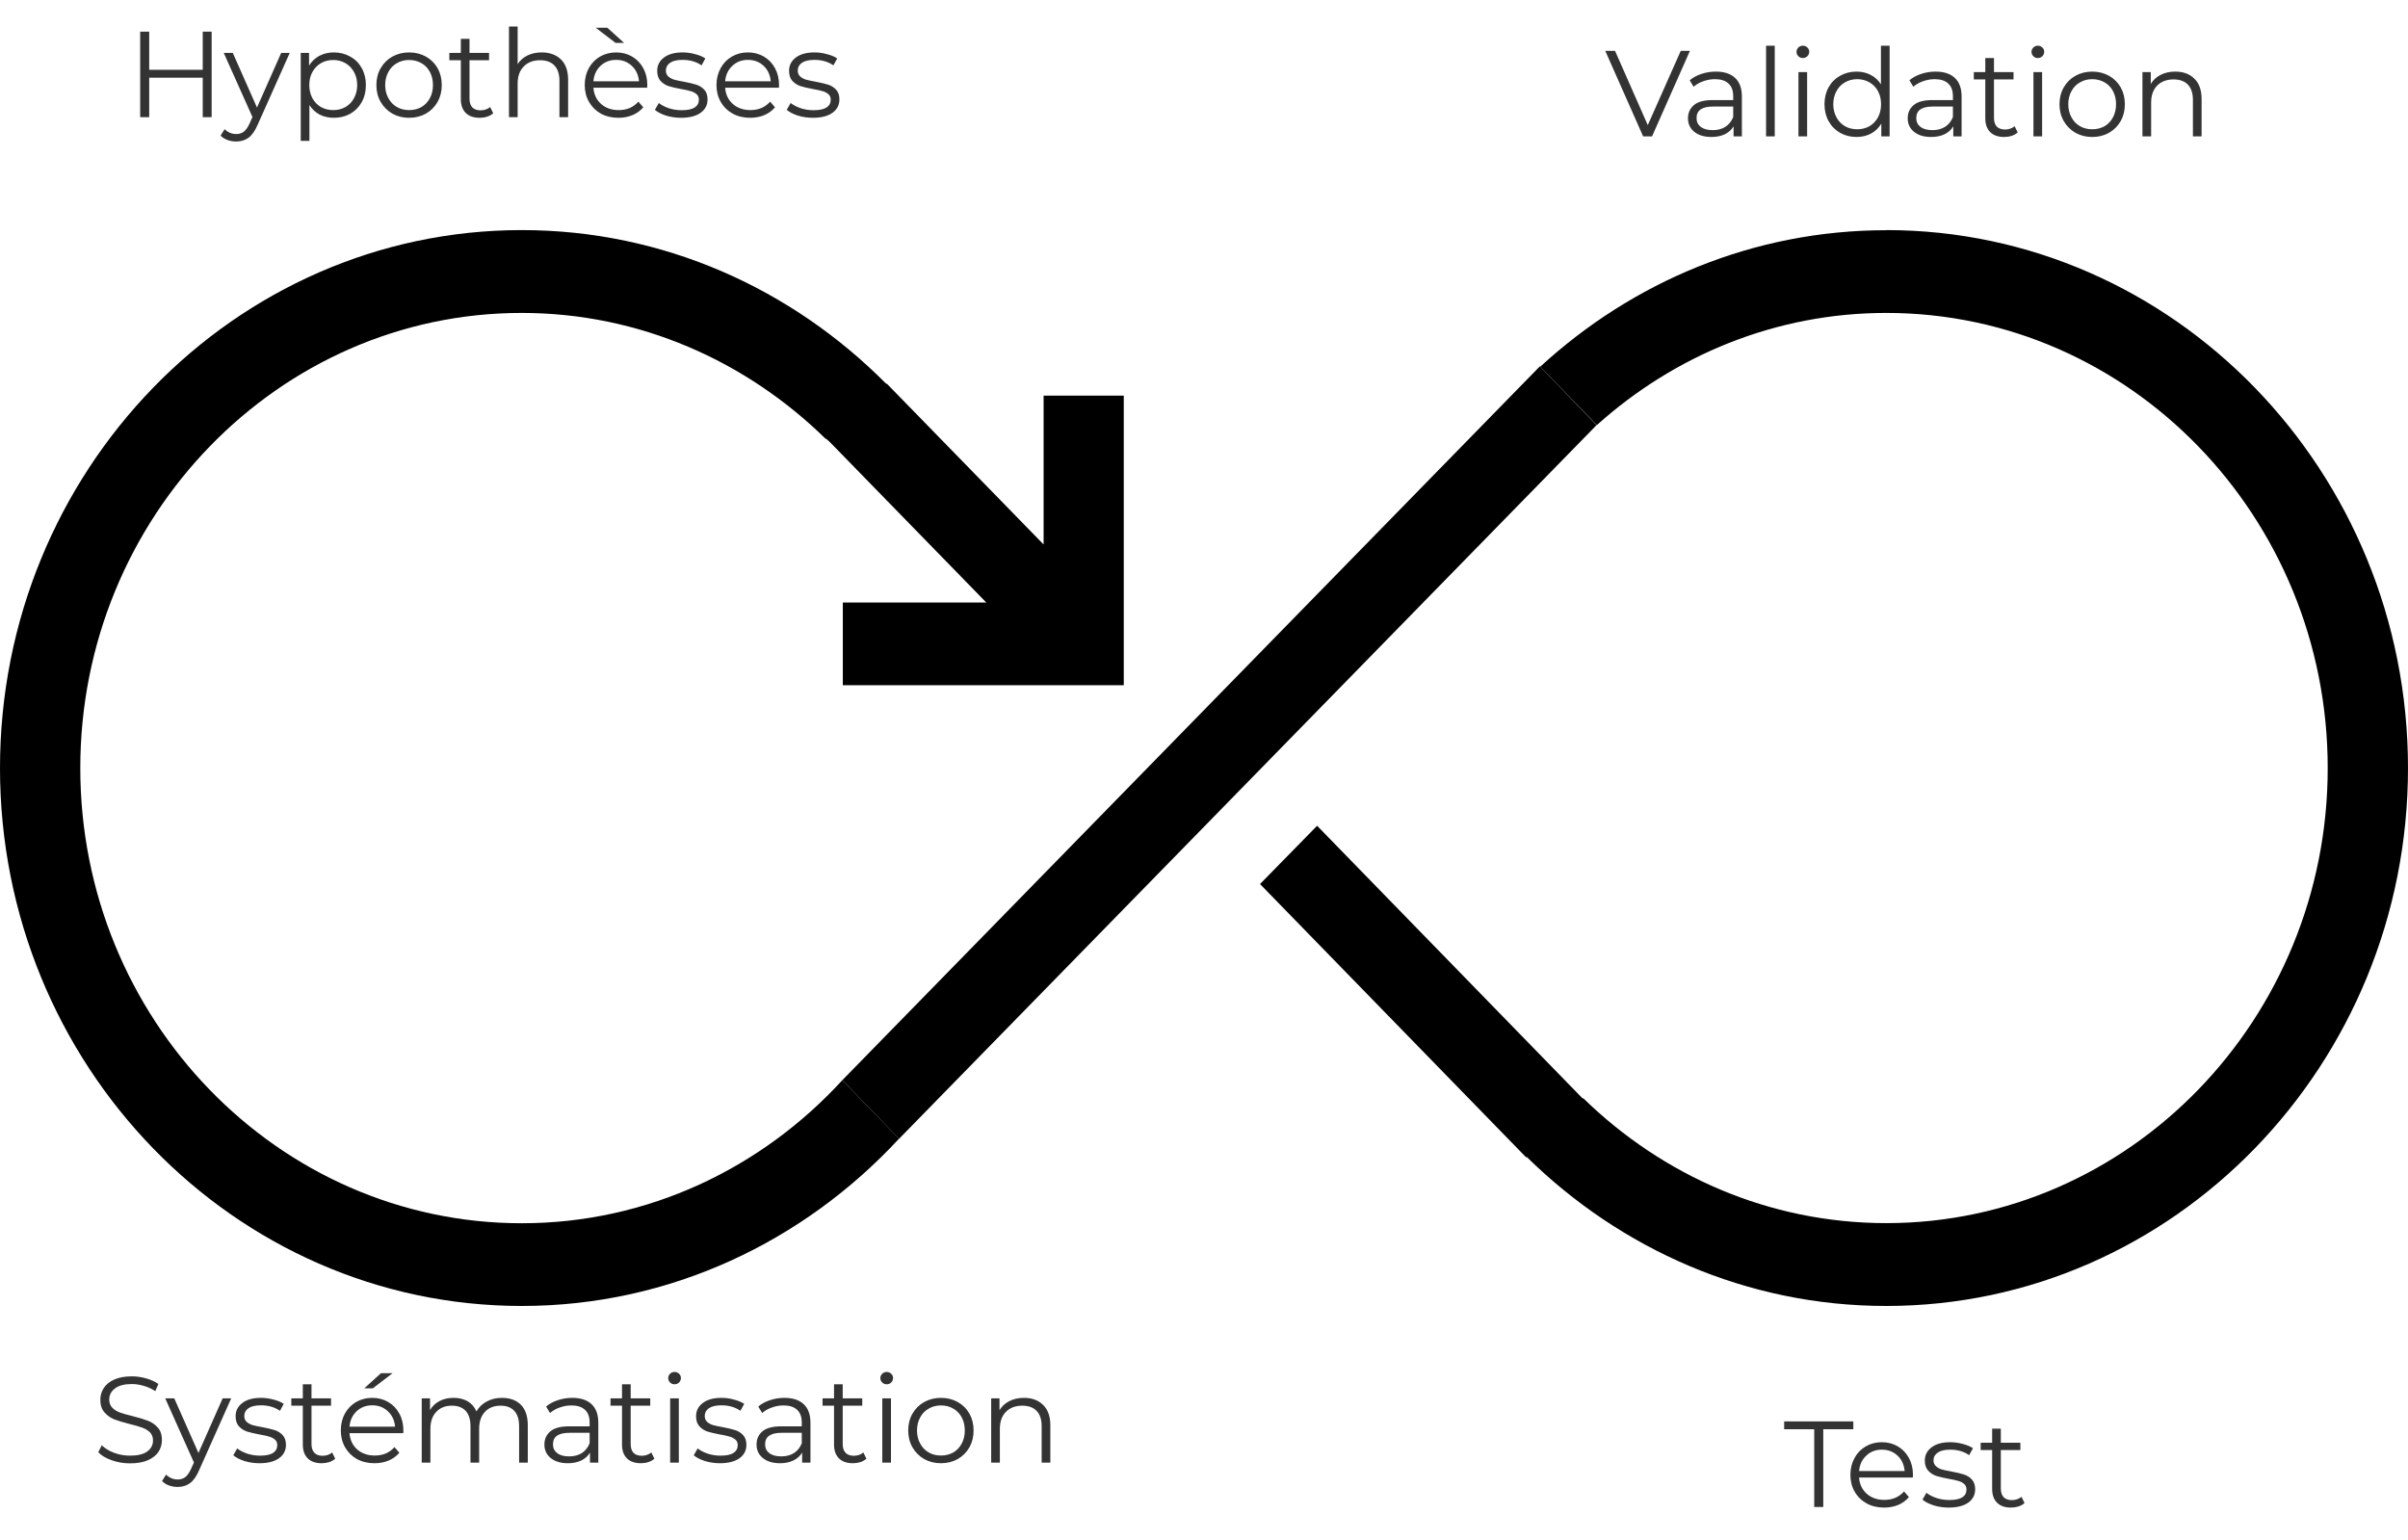
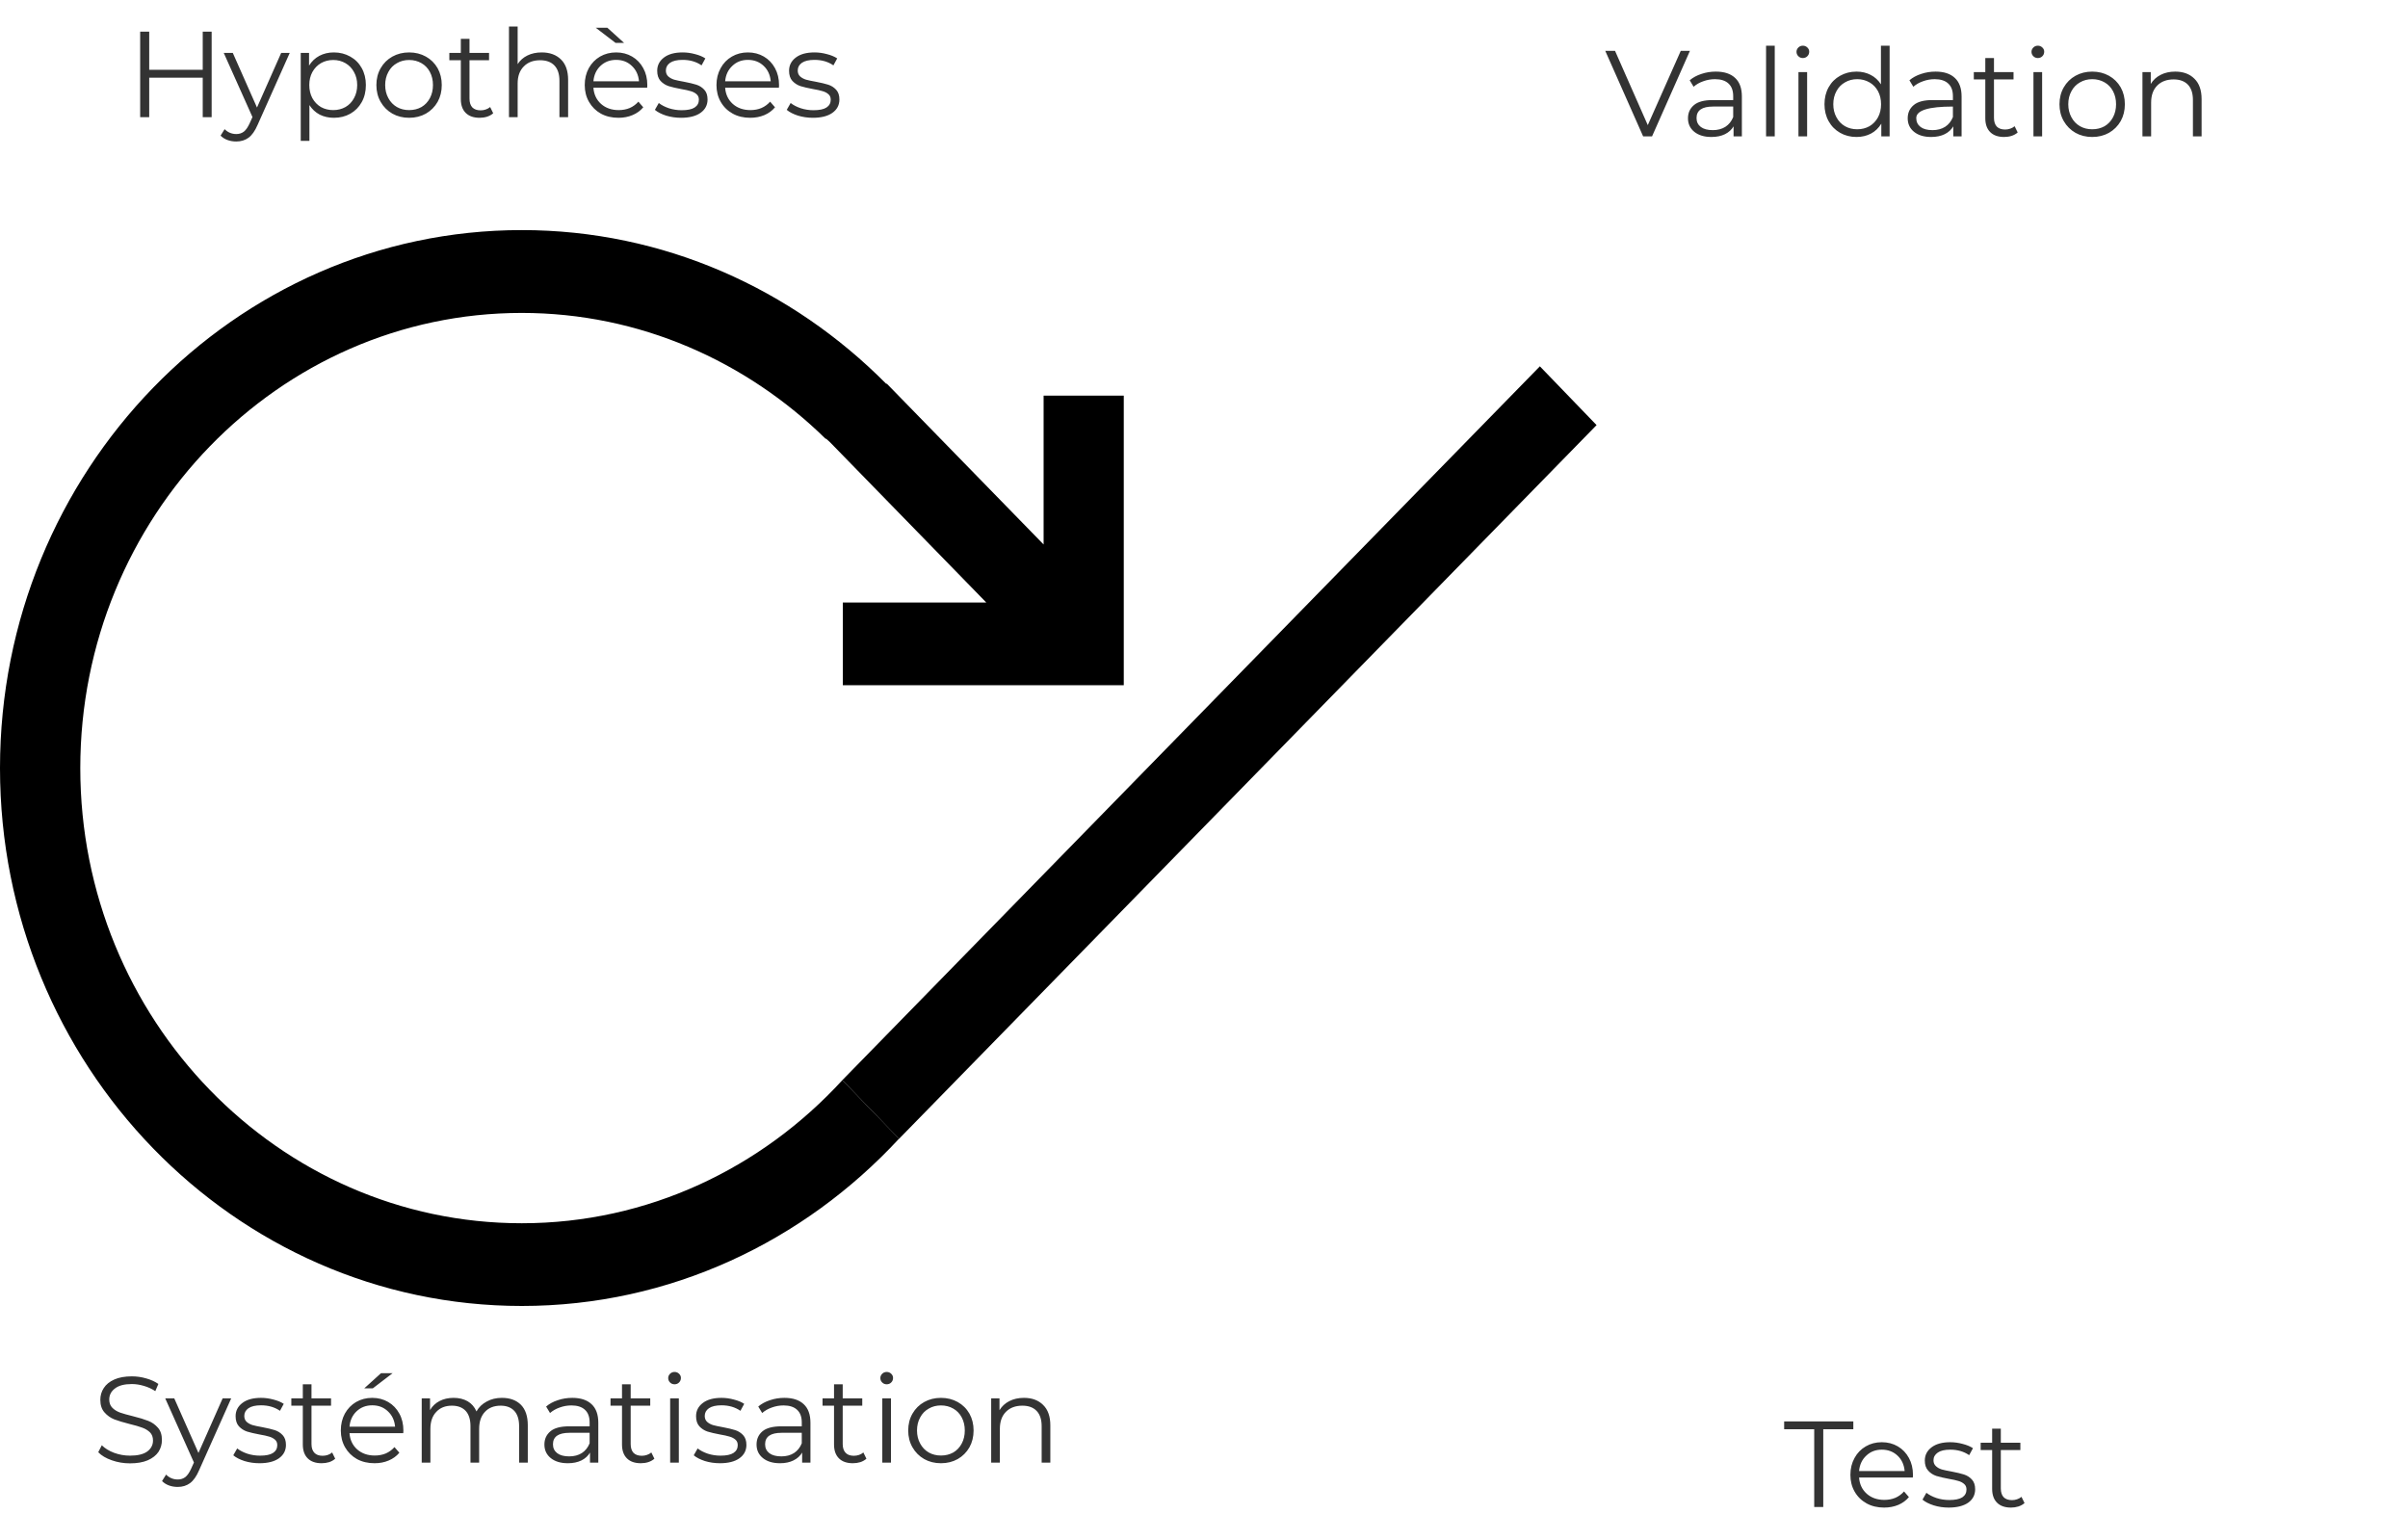
<svg xmlns="http://www.w3.org/2000/svg" viewBox="5.019 9.656 19.705 12.602">
  <path d="M 17.62 12.654 L 11.912 18.496 L 12.376 18.976 L 18.084 13.135 L 17.62 12.654 Z" fill="#000000" style="" />
  <path d="M 9.288 19.667 C 7.296 19.667 5.676 17.996 5.676 15.942 C 5.676 13.889 7.297 12.217 9.288 12.217 C 10.253 12.217 11.128 12.612 11.777 13.249 L 11.778 13.245 L 11.811 13.275 L 13.09 14.587 L 11.916 14.587 L 11.916 15.264 L 14.215 15.264 L 14.215 12.894 L 13.559 12.894 L 13.559 14.112 L 12.275 12.795 L 12.272 12.798 C 11.501 12.02 10.449 11.539 9.289 11.539 C 6.935 11.539 5.019 13.514 5.019 15.942 C 5.019 18.369 6.934 20.344 9.289 20.344 C 10.503 20.344 11.597 19.816 12.376 18.975 L 11.912 18.496 C 11.253 19.215 10.322 19.667 9.289 19.667 L 9.288 19.667 Z" fill="#000000" style="" />
-   <path d="M 20.455 11.54 C 19.367 11.54 18.377 11.964 17.623 12.657 L 18.086 13.135 C 18.721 12.565 19.548 12.217 20.455 12.217 C 22.447 12.217 24.067 13.888 24.067 15.942 C 24.067 17.995 22.446 19.666 20.455 19.666 C 19.493 19.666 18.621 19.275 17.973 18.642 L 17.972 18.648 L 15.797 16.414 L 15.33 16.891 L 17.508 19.128 L 17.512 19.124 C 18.279 19.878 19.314 20.344 20.454 20.344 C 22.808 20.344 24.724 18.369 24.724 15.942 C 24.724 13.514 22.808 11.539 20.454 11.539 L 20.455 11.54 Z" fill="#000000" style="" />
  <path d="M 6.751 9.915 L 6.751 10.615 L 6.678 10.615 L 6.678 10.292 L 6.24 10.292 L 6.24 10.615 L 6.166 10.615 L 6.166 9.915 L 6.24 9.915 L 6.24 10.227 L 6.678 10.227 L 6.678 9.915 Z M 7.39 10.089 L 7.127 10.678 Q 7.095 10.752 7.053 10.783 Q 7.011 10.814 6.952 10.814 Q 6.914 10.814 6.881 10.802 Q 6.848 10.79 6.824 10.766 L 6.857 10.713 Q 6.897 10.753 6.953 10.753 Q 6.989 10.753 7.015 10.733 Q 7.04 10.713 7.062 10.665 L 7.085 10.614 L 6.85 10.089 L 6.924 10.089 L 7.122 10.536 L 7.32 10.089 Z M 7.751 10.085 Q 7.825 10.085 7.885 10.119 Q 7.945 10.152 7.979 10.213 Q 8.013 10.274 8.013 10.352 Q 8.013 10.431 7.979 10.492 Q 7.945 10.553 7.885 10.587 Q 7.826 10.62 7.751 10.62 Q 7.687 10.62 7.635 10.594 Q 7.584 10.567 7.551 10.516 L 7.551 10.809 L 7.48 10.809 L 7.48 10.089 L 7.548 10.089 L 7.548 10.193 Q 7.58 10.141 7.632 10.113 Q 7.685 10.085 7.751 10.085 Z M 7.746 10.557 Q 7.801 10.557 7.846 10.532 Q 7.891 10.506 7.916 10.459 Q 7.942 10.412 7.942 10.352 Q 7.942 10.292 7.916 10.246 Q 7.891 10.199 7.846 10.173 Q 7.801 10.147 7.746 10.147 Q 7.69 10.147 7.645 10.173 Q 7.601 10.199 7.575 10.246 Q 7.55 10.292 7.55 10.352 Q 7.55 10.412 7.575 10.459 Q 7.601 10.506 7.645 10.532 Q 7.69 10.557 7.746 10.557 Z M 8.367 10.62 Q 8.291 10.62 8.23 10.586 Q 8.169 10.551 8.134 10.49 Q 8.099 10.429 8.099 10.352 Q 8.099 10.275 8.134 10.214 Q 8.169 10.153 8.23 10.119 Q 8.291 10.085 8.367 10.085 Q 8.443 10.085 8.504 10.119 Q 8.565 10.153 8.6 10.214 Q 8.634 10.275 8.634 10.352 Q 8.634 10.429 8.6 10.49 Q 8.565 10.551 8.504 10.586 Q 8.443 10.62 8.367 10.62 Z M 8.367 10.557 Q 8.423 10.557 8.468 10.532 Q 8.512 10.506 8.537 10.459 Q 8.562 10.412 8.562 10.352 Q 8.562 10.292 8.537 10.245 Q 8.512 10.198 8.468 10.173 Q 8.423 10.147 8.367 10.147 Q 8.311 10.147 8.267 10.173 Q 8.222 10.198 8.197 10.245 Q 8.171 10.292 8.171 10.352 Q 8.171 10.412 8.197 10.459 Q 8.222 10.506 8.267 10.532 Q 8.311 10.557 8.367 10.557 Z M 9.055 10.583 Q 9.035 10.601 9.005 10.611 Q 8.976 10.62 8.944 10.62 Q 8.87 10.62 8.83 10.58 Q 8.79 10.54 8.79 10.467 L 8.79 10.149 L 8.696 10.149 L 8.696 10.089 L 8.79 10.089 L 8.79 9.974 L 8.861 9.974 L 8.861 10.089 L 9.021 10.089 L 9.021 10.149 L 8.861 10.149 L 8.861 10.463 Q 8.861 10.51 8.884 10.535 Q 8.908 10.559 8.952 10.559 Q 8.974 10.559 8.994 10.552 Q 9.015 10.545 9.03 10.532 Z M 9.452 10.085 Q 9.551 10.085 9.61 10.143 Q 9.668 10.2 9.668 10.31 L 9.668 10.615 L 9.597 10.615 L 9.597 10.317 Q 9.597 10.235 9.556 10.192 Q 9.515 10.149 9.439 10.149 Q 9.354 10.149 9.305 10.2 Q 9.255 10.25 9.255 10.339 L 9.255 10.615 L 9.184 10.615 L 9.184 9.873 L 9.255 9.873 L 9.255 10.181 Q 9.284 10.135 9.335 10.11 Q 9.386 10.085 9.452 10.085 Z M 10.315 10.374 L 9.875 10.374 Q 9.881 10.456 9.938 10.507 Q 9.995 10.557 10.082 10.557 Q 10.131 10.557 10.172 10.54 Q 10.213 10.522 10.243 10.488 L 10.283 10.534 Q 10.248 10.576 10.195 10.598 Q 10.143 10.62 10.08 10.62 Q 9.999 10.62 9.936 10.586 Q 9.874 10.551 9.839 10.49 Q 9.804 10.429 9.804 10.352 Q 9.804 10.275 9.837 10.214 Q 9.871 10.153 9.929 10.119 Q 9.988 10.085 10.061 10.085 Q 10.134 10.085 10.192 10.119 Q 10.25 10.153 10.283 10.214 Q 10.316 10.274 10.316 10.352 Z M 10.061 10.146 Q 9.985 10.146 9.933 10.195 Q 9.882 10.243 9.875 10.321 L 10.248 10.321 Q 10.241 10.243 10.189 10.195 Q 10.138 10.146 10.061 10.146 Z M 9.894 9.883 L 9.989 9.883 L 10.126 10.007 L 10.056 10.007 Z M 10.592 10.62 Q 10.528 10.62 10.469 10.602 Q 10.411 10.583 10.378 10.555 L 10.41 10.499 Q 10.443 10.525 10.493 10.542 Q 10.543 10.558 10.597 10.558 Q 10.669 10.558 10.703 10.536 Q 10.738 10.513 10.738 10.472 Q 10.738 10.443 10.719 10.427 Q 10.7 10.41 10.671 10.402 Q 10.642 10.393 10.594 10.385 Q 10.53 10.373 10.491 10.361 Q 10.452 10.348 10.424 10.318 Q 10.397 10.288 10.397 10.235 Q 10.397 10.169 10.452 10.127 Q 10.507 10.085 10.605 10.085 Q 10.656 10.085 10.707 10.099 Q 10.758 10.112 10.791 10.134 L 10.76 10.191 Q 10.695 10.146 10.605 10.146 Q 10.537 10.146 10.502 10.17 Q 10.468 10.194 10.468 10.233 Q 10.468 10.263 10.487 10.281 Q 10.507 10.299 10.536 10.308 Q 10.565 10.316 10.616 10.325 Q 10.679 10.337 10.717 10.349 Q 10.755 10.361 10.782 10.39 Q 10.809 10.419 10.809 10.47 Q 10.809 10.539 10.751 10.58 Q 10.694 10.62 10.592 10.62 Z M 11.393 10.374 L 10.953 10.374 Q 10.959 10.456 11.016 10.507 Q 11.073 10.557 11.16 10.557 Q 11.209 10.557 11.25 10.54 Q 11.291 10.522 11.321 10.488 L 11.361 10.534 Q 11.326 10.576 11.274 10.598 Q 11.221 10.62 11.158 10.62 Q 11.077 10.62 11.015 10.586 Q 10.952 10.551 10.917 10.49 Q 10.882 10.429 10.882 10.352 Q 10.882 10.275 10.916 10.214 Q 10.949 10.153 11.008 10.119 Q 11.066 10.085 11.139 10.085 Q 11.212 10.085 11.27 10.119 Q 11.328 10.153 11.361 10.214 Q 11.394 10.274 11.394 10.352 Z M 11.139 10.146 Q 11.063 10.146 11.012 10.195 Q 10.96 10.243 10.953 10.321 L 11.326 10.321 Q 11.319 10.243 11.268 10.195 Q 11.216 10.146 11.139 10.146 Z M 11.671 10.62 Q 11.607 10.62 11.548 10.602 Q 11.49 10.583 11.457 10.555 L 11.489 10.499 Q 11.522 10.525 11.572 10.542 Q 11.622 10.558 11.676 10.558 Q 11.748 10.558 11.782 10.536 Q 11.817 10.513 11.817 10.472 Q 11.817 10.443 11.798 10.427 Q 11.779 10.41 11.75 10.402 Q 11.721 10.393 11.673 10.385 Q 11.609 10.373 11.57 10.361 Q 11.531 10.348 11.503 10.318 Q 11.476 10.288 11.476 10.235 Q 11.476 10.169 11.531 10.127 Q 11.586 10.085 11.684 10.085 Q 11.735 10.085 11.786 10.099 Q 11.837 10.112 11.87 10.134 L 11.839 10.191 Q 11.774 10.146 11.684 10.146 Q 11.616 10.146 11.581 10.17 Q 11.547 10.194 11.547 10.233 Q 11.547 10.263 11.566 10.281 Q 11.586 10.299 11.615 10.308 Q 11.644 10.316 11.695 10.325 Q 11.758 10.337 11.796 10.349 Q 11.834 10.361 11.861 10.39 Q 11.888 10.419 11.888 10.47 Q 11.888 10.539 11.83 10.58 Q 11.773 10.62 11.671 10.62 Z" transform="matrix(1, 0, 0, 1, 0, 0)" style="fill: rgb(51, 51, 51); white-space: pre;" />
  <path d="M 19.865 21.353 L 19.619 21.353 L 19.619 21.289 L 20.185 21.289 L 20.185 21.353 L 19.939 21.353 L 19.939 21.989 L 19.865 21.989 Z M 20.672 21.748 L 20.232 21.748 Q 20.238 21.83 20.295 21.881 Q 20.352 21.931 20.439 21.931 Q 20.488 21.931 20.529 21.914 Q 20.57 21.896 20.6 21.862 L 20.64 21.908 Q 20.605 21.95 20.553 21.972 Q 20.5 21.994 20.437 21.994 Q 20.356 21.994 20.294 21.96 Q 20.231 21.925 20.196 21.864 Q 20.161 21.803 20.161 21.726 Q 20.161 21.649 20.195 21.588 Q 20.228 21.527 20.287 21.493 Q 20.345 21.459 20.418 21.459 Q 20.491 21.459 20.549 21.493 Q 20.607 21.527 20.64 21.588 Q 20.673 21.648 20.673 21.726 Z M 20.418 21.52 Q 20.342 21.52 20.291 21.569 Q 20.239 21.617 20.232 21.695 L 20.605 21.695 Q 20.598 21.617 20.547 21.569 Q 20.495 21.52 20.418 21.52 Z M 20.965 21.994 Q 20.901 21.994 20.843 21.976 Q 20.784 21.957 20.751 21.929 L 20.783 21.873 Q 20.816 21.899 20.866 21.916 Q 20.916 21.932 20.97 21.932 Q 21.042 21.932 21.077 21.91 Q 21.111 21.887 21.111 21.846 Q 21.111 21.817 21.092 21.801 Q 21.073 21.784 21.044 21.776 Q 21.015 21.767 20.967 21.759 Q 20.903 21.747 20.864 21.735 Q 20.825 21.722 20.798 21.692 Q 20.77 21.662 20.77 21.609 Q 20.77 21.543 20.825 21.501 Q 20.88 21.459 20.978 21.459 Q 21.029 21.459 21.08 21.473 Q 21.131 21.486 21.164 21.508 L 21.133 21.565 Q 21.068 21.52 20.978 21.52 Q 20.91 21.52 20.876 21.544 Q 20.841 21.568 20.841 21.607 Q 20.841 21.637 20.861 21.655 Q 20.88 21.673 20.909 21.682 Q 20.938 21.69 20.989 21.699 Q 21.052 21.711 21.09 21.723 Q 21.128 21.735 21.155 21.764 Q 21.182 21.793 21.182 21.844 Q 21.182 21.913 21.125 21.954 Q 21.067 21.994 20.965 21.994 Z M 21.586 21.957 Q 21.566 21.975 21.536 21.985 Q 21.507 21.994 21.475 21.994 Q 21.401 21.994 21.361 21.954 Q 21.321 21.914 21.321 21.841 L 21.321 21.523 L 21.227 21.523 L 21.227 21.463 L 21.321 21.463 L 21.321 21.348 L 21.392 21.348 L 21.392 21.463 L 21.552 21.463 L 21.552 21.523 L 21.392 21.523 L 21.392 21.837 Q 21.392 21.884 21.415 21.909 Q 21.439 21.933 21.483 21.933 Q 21.505 21.933 21.525 21.926 Q 21.546 21.919 21.561 21.906 Z" transform="matrix(1, 0, 0, 1, 0, 0)" style="fill: rgb(51, 51, 51); white-space: pre;" />
-   <path d="M 18.848 10.072 L 18.538 10.772 L 18.465 10.772 L 18.155 10.072 L 18.235 10.072 L 18.503 10.68 L 18.773 10.072 Z M 19.06 10.242 Q 19.163 10.242 19.218 10.294 Q 19.273 10.345 19.273 10.446 L 19.273 10.772 L 19.205 10.772 L 19.205 10.69 Q 19.181 10.731 19.135 10.754 Q 19.088 10.777 19.024 10.777 Q 18.936 10.777 18.884 10.735 Q 18.832 10.693 18.832 10.624 Q 18.832 10.557 18.881 10.516 Q 18.929 10.475 19.035 10.475 L 19.202 10.475 L 19.202 10.443 Q 19.202 10.375 19.164 10.34 Q 19.126 10.304 19.053 10.304 Q 19.003 10.304 18.957 10.321 Q 18.911 10.337 18.878 10.366 L 18.846 10.313 Q 18.886 10.279 18.942 10.261 Q 18.998 10.242 19.06 10.242 Z M 19.035 10.721 Q 19.095 10.721 19.138 10.694 Q 19.181 10.666 19.202 10.614 L 19.202 10.528 L 19.037 10.528 Q 18.902 10.528 18.902 10.622 Q 18.902 10.668 18.937 10.695 Q 18.972 10.721 19.035 10.721 Z M 19.471 10.03 L 19.542 10.03 L 19.542 10.772 L 19.471 10.772 Z M 19.736 10.246 L 19.807 10.246 L 19.807 10.772 L 19.736 10.772 Z M 19.772 10.131 Q 19.75 10.131 19.735 10.116 Q 19.72 10.101 19.72 10.08 Q 19.72 10.06 19.735 10.045 Q 19.75 10.03 19.772 10.03 Q 19.794 10.03 19.809 10.045 Q 19.824 10.059 19.824 10.079 Q 19.824 10.101 19.809 10.116 Q 19.794 10.131 19.772 10.131 Z M 20.482 10.03 L 20.482 10.772 L 20.414 10.772 L 20.414 10.668 Q 20.382 10.721 20.33 10.749 Q 20.277 10.777 20.211 10.777 Q 20.137 10.777 20.077 10.743 Q 20.017 10.709 19.983 10.648 Q 19.949 10.587 19.949 10.509 Q 19.949 10.431 19.983 10.37 Q 20.017 10.309 20.077 10.276 Q 20.137 10.242 20.211 10.242 Q 20.275 10.242 20.327 10.269 Q 20.378 10.295 20.411 10.346 L 20.411 10.03 Z M 20.217 10.714 Q 20.272 10.714 20.317 10.689 Q 20.361 10.663 20.387 10.616 Q 20.412 10.569 20.412 10.509 Q 20.412 10.449 20.387 10.402 Q 20.361 10.355 20.317 10.33 Q 20.272 10.304 20.217 10.304 Q 20.161 10.304 20.117 10.33 Q 20.072 10.355 20.047 10.402 Q 20.021 10.449 20.021 10.509 Q 20.021 10.569 20.047 10.616 Q 20.072 10.663 20.117 10.689 Q 20.161 10.714 20.217 10.714 Z M 20.858 10.242 Q 20.961 10.242 21.016 10.294 Q 21.071 10.345 21.071 10.446 L 21.071 10.772 L 21.003 10.772 L 21.003 10.69 Q 20.979 10.731 20.933 10.754 Q 20.886 10.777 20.822 10.777 Q 20.734 10.777 20.682 10.735 Q 20.63 10.693 20.63 10.624 Q 20.63 10.557 20.679 10.516 Q 20.727 10.475 20.833 10.475 L 21 10.475 L 21 10.443 Q 21 10.375 20.962 10.34 Q 20.924 10.304 20.851 10.304 Q 20.801 10.304 20.755 10.321 Q 20.709 10.337 20.676 10.366 L 20.644 10.313 Q 20.684 10.279 20.74 10.261 Q 20.796 10.242 20.858 10.242 Z M 20.833 10.721 Q 20.893 10.721 20.936 10.694 Q 20.979 10.666 21 10.614 L 21 10.528 L 20.835 10.528 Q 20.7 10.528 20.7 10.622 Q 20.7 10.668 20.735 10.695 Q 20.77 10.721 20.833 10.721 Z M 21.53 10.74 Q 21.51 10.758 21.48 10.768 Q 21.451 10.777 21.419 10.777 Q 21.345 10.777 21.305 10.737 Q 21.265 10.697 21.265 10.624 L 21.265 10.306 L 21.171 10.306 L 21.171 10.246 L 21.265 10.246 L 21.265 10.131 L 21.336 10.131 L 21.336 10.246 L 21.496 10.246 L 21.496 10.306 L 21.336 10.306 L 21.336 10.62 Q 21.336 10.667 21.359 10.692 Q 21.383 10.716 21.427 10.716 Q 21.449 10.716 21.469 10.709 Q 21.49 10.702 21.505 10.689 Z M 21.659 10.246 L 21.73 10.246 L 21.73 10.772 L 21.659 10.772 Z M 21.695 10.131 Q 21.673 10.131 21.658 10.116 Q 21.643 10.101 21.643 10.08 Q 21.643 10.06 21.658 10.045 Q 21.673 10.03 21.695 10.03 Q 21.717 10.03 21.732 10.045 Q 21.747 10.059 21.747 10.079 Q 21.747 10.101 21.732 10.116 Q 21.717 10.131 21.695 10.131 Z M 22.14 10.777 Q 22.064 10.777 22.003 10.743 Q 21.942 10.708 21.907 10.647 Q 21.872 10.586 21.872 10.509 Q 21.872 10.432 21.907 10.371 Q 21.942 10.31 22.003 10.276 Q 22.064 10.242 22.14 10.242 Q 22.216 10.242 22.277 10.276 Q 22.338 10.31 22.373 10.371 Q 22.407 10.432 22.407 10.509 Q 22.407 10.586 22.373 10.647 Q 22.338 10.708 22.277 10.743 Q 22.216 10.777 22.14 10.777 Z M 22.14 10.714 Q 22.196 10.714 22.241 10.689 Q 22.285 10.663 22.31 10.616 Q 22.335 10.569 22.335 10.509 Q 22.335 10.449 22.31 10.402 Q 22.285 10.355 22.241 10.33 Q 22.196 10.304 22.14 10.304 Q 22.084 10.304 22.04 10.33 Q 21.995 10.355 21.97 10.402 Q 21.944 10.449 21.944 10.509 Q 21.944 10.569 21.97 10.616 Q 21.995 10.663 22.04 10.689 Q 22.084 10.714 22.14 10.714 Z M 22.819 10.242 Q 22.918 10.242 22.976 10.3 Q 23.035 10.357 23.035 10.467 L 23.035 10.772 L 22.964 10.772 L 22.964 10.474 Q 22.964 10.392 22.923 10.349 Q 22.882 10.306 22.806 10.306 Q 22.721 10.306 22.671 10.357 Q 22.622 10.407 22.622 10.496 L 22.622 10.772 L 22.551 10.772 L 22.551 10.246 L 22.619 10.246 L 22.619 10.343 Q 22.648 10.295 22.699 10.269 Q 22.751 10.242 22.819 10.242 Z" transform="matrix(1, 0, 0, 1, 0, 0)" style="fill: rgb(51, 51, 51); white-space: pre;" />
+   <path d="M 18.848 10.072 L 18.538 10.772 L 18.465 10.772 L 18.155 10.072 L 18.235 10.072 L 18.503 10.68 L 18.773 10.072 Z M 19.06 10.242 Q 19.163 10.242 19.218 10.294 Q 19.273 10.345 19.273 10.446 L 19.273 10.772 L 19.205 10.772 L 19.205 10.69 Q 19.181 10.731 19.135 10.754 Q 19.088 10.777 19.024 10.777 Q 18.936 10.777 18.884 10.735 Q 18.832 10.693 18.832 10.624 Q 18.832 10.557 18.881 10.516 Q 18.929 10.475 19.035 10.475 L 19.202 10.475 L 19.202 10.443 Q 19.202 10.375 19.164 10.34 Q 19.126 10.304 19.053 10.304 Q 19.003 10.304 18.957 10.321 Q 18.911 10.337 18.878 10.366 L 18.846 10.313 Q 18.886 10.279 18.942 10.261 Q 18.998 10.242 19.06 10.242 Z M 19.035 10.721 Q 19.095 10.721 19.138 10.694 Q 19.181 10.666 19.202 10.614 L 19.202 10.528 L 19.037 10.528 Q 18.902 10.528 18.902 10.622 Q 18.902 10.668 18.937 10.695 Q 18.972 10.721 19.035 10.721 Z M 19.471 10.03 L 19.542 10.03 L 19.542 10.772 L 19.471 10.772 Z M 19.736 10.246 L 19.807 10.246 L 19.807 10.772 L 19.736 10.772 Z M 19.772 10.131 Q 19.75 10.131 19.735 10.116 Q 19.72 10.101 19.72 10.08 Q 19.72 10.06 19.735 10.045 Q 19.75 10.03 19.772 10.03 Q 19.794 10.03 19.809 10.045 Q 19.824 10.059 19.824 10.079 Q 19.824 10.101 19.809 10.116 Q 19.794 10.131 19.772 10.131 Z M 20.482 10.03 L 20.482 10.772 L 20.414 10.772 L 20.414 10.668 Q 20.382 10.721 20.33 10.749 Q 20.277 10.777 20.211 10.777 Q 20.137 10.777 20.077 10.743 Q 20.017 10.709 19.983 10.648 Q 19.949 10.587 19.949 10.509 Q 19.949 10.431 19.983 10.37 Q 20.017 10.309 20.077 10.276 Q 20.137 10.242 20.211 10.242 Q 20.275 10.242 20.327 10.269 Q 20.378 10.295 20.411 10.346 L 20.411 10.03 Z M 20.217 10.714 Q 20.272 10.714 20.317 10.689 Q 20.361 10.663 20.387 10.616 Q 20.412 10.569 20.412 10.509 Q 20.412 10.449 20.387 10.402 Q 20.361 10.355 20.317 10.33 Q 20.272 10.304 20.217 10.304 Q 20.161 10.304 20.117 10.33 Q 20.072 10.355 20.047 10.402 Q 20.021 10.449 20.021 10.509 Q 20.021 10.569 20.047 10.616 Q 20.072 10.663 20.117 10.689 Q 20.161 10.714 20.217 10.714 Z M 20.858 10.242 Q 20.961 10.242 21.016 10.294 Q 21.071 10.345 21.071 10.446 L 21.071 10.772 L 21.003 10.772 L 21.003 10.69 Q 20.979 10.731 20.933 10.754 Q 20.886 10.777 20.822 10.777 Q 20.734 10.777 20.682 10.735 Q 20.63 10.693 20.63 10.624 Q 20.63 10.557 20.679 10.516 Q 20.727 10.475 20.833 10.475 L 21 10.475 L 21 10.443 Q 21 10.375 20.962 10.34 Q 20.924 10.304 20.851 10.304 Q 20.801 10.304 20.755 10.321 Q 20.709 10.337 20.676 10.366 L 20.644 10.313 Q 20.684 10.279 20.74 10.261 Q 20.796 10.242 20.858 10.242 Z M 20.833 10.721 Q 20.893 10.721 20.936 10.694 Q 20.979 10.666 21 10.614 L 21 10.528 Q 20.7 10.528 20.7 10.622 Q 20.7 10.668 20.735 10.695 Q 20.77 10.721 20.833 10.721 Z M 21.53 10.74 Q 21.51 10.758 21.48 10.768 Q 21.451 10.777 21.419 10.777 Q 21.345 10.777 21.305 10.737 Q 21.265 10.697 21.265 10.624 L 21.265 10.306 L 21.171 10.306 L 21.171 10.246 L 21.265 10.246 L 21.265 10.131 L 21.336 10.131 L 21.336 10.246 L 21.496 10.246 L 21.496 10.306 L 21.336 10.306 L 21.336 10.62 Q 21.336 10.667 21.359 10.692 Q 21.383 10.716 21.427 10.716 Q 21.449 10.716 21.469 10.709 Q 21.49 10.702 21.505 10.689 Z M 21.659 10.246 L 21.73 10.246 L 21.73 10.772 L 21.659 10.772 Z M 21.695 10.131 Q 21.673 10.131 21.658 10.116 Q 21.643 10.101 21.643 10.08 Q 21.643 10.06 21.658 10.045 Q 21.673 10.03 21.695 10.03 Q 21.717 10.03 21.732 10.045 Q 21.747 10.059 21.747 10.079 Q 21.747 10.101 21.732 10.116 Q 21.717 10.131 21.695 10.131 Z M 22.14 10.777 Q 22.064 10.777 22.003 10.743 Q 21.942 10.708 21.907 10.647 Q 21.872 10.586 21.872 10.509 Q 21.872 10.432 21.907 10.371 Q 21.942 10.31 22.003 10.276 Q 22.064 10.242 22.14 10.242 Q 22.216 10.242 22.277 10.276 Q 22.338 10.31 22.373 10.371 Q 22.407 10.432 22.407 10.509 Q 22.407 10.586 22.373 10.647 Q 22.338 10.708 22.277 10.743 Q 22.216 10.777 22.14 10.777 Z M 22.14 10.714 Q 22.196 10.714 22.241 10.689 Q 22.285 10.663 22.31 10.616 Q 22.335 10.569 22.335 10.509 Q 22.335 10.449 22.31 10.402 Q 22.285 10.355 22.241 10.33 Q 22.196 10.304 22.14 10.304 Q 22.084 10.304 22.04 10.33 Q 21.995 10.355 21.97 10.402 Q 21.944 10.449 21.944 10.509 Q 21.944 10.569 21.97 10.616 Q 21.995 10.663 22.04 10.689 Q 22.084 10.714 22.14 10.714 Z M 22.819 10.242 Q 22.918 10.242 22.976 10.3 Q 23.035 10.357 23.035 10.467 L 23.035 10.772 L 22.964 10.772 L 22.964 10.474 Q 22.964 10.392 22.923 10.349 Q 22.882 10.306 22.806 10.306 Q 22.721 10.306 22.671 10.357 Q 22.622 10.407 22.622 10.496 L 22.622 10.772 L 22.551 10.772 L 22.551 10.246 L 22.619 10.246 L 22.619 10.343 Q 22.648 10.295 22.699 10.269 Q 22.751 10.242 22.819 10.242 Z" transform="matrix(1, 0, 0, 1, 0, 0)" style="fill: rgb(51, 51, 51); white-space: pre;" />
  <path d="M 6.083 21.632 Q 6.005 21.632 5.934 21.607 Q 5.862 21.582 5.823 21.541 L 5.852 21.484 Q 5.89 21.522 5.953 21.546 Q 6.016 21.569 6.083 21.569 Q 6.177 21.569 6.224 21.535 Q 6.271 21.5 6.271 21.445 Q 6.271 21.403 6.246 21.378 Q 6.22 21.353 6.183 21.34 Q 6.146 21.326 6.08 21.31 Q 6.001 21.29 5.954 21.272 Q 5.907 21.253 5.874 21.215 Q 5.84 21.177 5.84 21.112 Q 5.84 21.059 5.868 21.016 Q 5.896 20.972 5.954 20.946 Q 6.012 20.92 6.098 20.92 Q 6.158 20.92 6.216 20.937 Q 6.273 20.953 6.315 20.982 L 6.29 21.041 Q 6.246 21.012 6.196 20.998 Q 6.146 20.983 6.098 20.983 Q 6.006 20.983 5.96 21.019 Q 5.913 21.054 5.913 21.11 Q 5.913 21.152 5.939 21.178 Q 5.964 21.203 6.003 21.217 Q 6.041 21.23 6.106 21.246 Q 6.183 21.265 6.231 21.284 Q 6.278 21.302 6.311 21.34 Q 6.344 21.377 6.344 21.441 Q 6.344 21.494 6.316 21.538 Q 6.287 21.581 6.228 21.607 Q 6.169 21.632 6.083 21.632 Z M 6.911 21.1 L 6.648 21.689 Q 6.616 21.763 6.574 21.794 Q 6.532 21.825 6.473 21.825 Q 6.435 21.825 6.402 21.813 Q 6.369 21.801 6.345 21.777 L 6.378 21.724 Q 6.418 21.764 6.474 21.764 Q 6.51 21.764 6.536 21.744 Q 6.561 21.724 6.583 21.676 L 6.606 21.625 L 6.371 21.1 L 6.445 21.1 L 6.643 21.547 L 6.841 21.1 Z M 7.142 21.631 Q 7.078 21.631 7.019 21.613 Q 6.961 21.594 6.928 21.566 L 6.96 21.51 Q 6.993 21.536 7.043 21.553 Q 7.093 21.569 7.147 21.569 Q 7.219 21.569 7.253 21.547 Q 7.288 21.524 7.288 21.483 Q 7.288 21.454 7.269 21.438 Q 7.25 21.421 7.221 21.413 Q 7.192 21.404 7.144 21.396 Q 7.08 21.384 7.041 21.372 Q 7.002 21.359 6.974 21.329 Q 6.947 21.299 6.947 21.246 Q 6.947 21.18 7.002 21.138 Q 7.057 21.096 7.155 21.096 Q 7.206 21.096 7.257 21.11 Q 7.308 21.123 7.341 21.145 L 7.31 21.202 Q 7.245 21.157 7.155 21.157 Q 7.087 21.157 7.052 21.181 Q 7.018 21.205 7.018 21.244 Q 7.018 21.274 7.037 21.292 Q 7.057 21.31 7.086 21.319 Q 7.115 21.327 7.166 21.336 Q 7.229 21.348 7.267 21.36 Q 7.305 21.372 7.332 21.401 Q 7.359 21.43 7.359 21.481 Q 7.359 21.55 7.301 21.591 Q 7.244 21.631 7.142 21.631 Z M 7.762 21.594 Q 7.742 21.612 7.713 21.622 Q 7.683 21.631 7.651 21.631 Q 7.577 21.631 7.537 21.591 Q 7.497 21.551 7.497 21.478 L 7.497 21.16 L 7.403 21.16 L 7.403 21.1 L 7.497 21.1 L 7.497 20.985 L 7.568 20.985 L 7.568 21.1 L 7.728 21.1 L 7.728 21.16 L 7.568 21.16 L 7.568 21.474 Q 7.568 21.521 7.592 21.546 Q 7.615 21.57 7.659 21.57 Q 7.681 21.57 7.702 21.563 Q 7.722 21.556 7.737 21.543 Z M 8.319 21.385 L 7.879 21.385 Q 7.885 21.467 7.942 21.518 Q 7.999 21.568 8.086 21.568 Q 8.135 21.568 8.176 21.551 Q 8.217 21.533 8.247 21.499 L 8.287 21.545 Q 8.252 21.587 8.199 21.609 Q 8.147 21.631 8.084 21.631 Q 8.003 21.631 7.94 21.597 Q 7.878 21.562 7.843 21.501 Q 7.808 21.44 7.808 21.363 Q 7.808 21.286 7.841 21.225 Q 7.875 21.164 7.933 21.13 Q 7.992 21.096 8.065 21.096 Q 8.138 21.096 8.196 21.13 Q 8.254 21.164 8.287 21.225 Q 8.32 21.285 8.32 21.363 Z M 8.065 21.157 Q 7.989 21.157 7.937 21.206 Q 7.886 21.254 7.879 21.332 L 8.252 21.332 Q 8.245 21.254 8.193 21.206 Q 8.142 21.157 8.065 21.157 Z M 8.137 20.894 L 8.232 20.894 L 8.07 21.018 L 8 21.018 Z M 9.126 21.096 Q 9.225 21.096 9.282 21.153 Q 9.338 21.21 9.338 21.321 L 9.338 21.626 L 9.267 21.626 L 9.267 21.328 Q 9.267 21.246 9.228 21.203 Q 9.188 21.16 9.116 21.16 Q 9.034 21.16 8.987 21.211 Q 8.94 21.261 8.94 21.35 L 8.94 21.626 L 8.869 21.626 L 8.869 21.328 Q 8.869 21.246 8.83 21.203 Q 8.79 21.16 8.717 21.16 Q 8.636 21.16 8.589 21.211 Q 8.541 21.261 8.541 21.35 L 8.541 21.626 L 8.47 21.626 L 8.47 21.1 L 8.538 21.1 L 8.538 21.196 Q 8.566 21.148 8.616 21.122 Q 8.666 21.096 8.731 21.096 Q 8.797 21.096 8.846 21.124 Q 8.894 21.152 8.918 21.207 Q 8.947 21.155 9.002 21.126 Q 9.056 21.096 9.126 21.096 Z M 9.702 21.096 Q 9.805 21.096 9.86 21.148 Q 9.915 21.199 9.915 21.3 L 9.915 21.626 L 9.847 21.626 L 9.847 21.544 Q 9.823 21.585 9.777 21.608 Q 9.73 21.631 9.666 21.631 Q 9.578 21.631 9.526 21.589 Q 9.474 21.547 9.474 21.478 Q 9.474 21.411 9.523 21.37 Q 9.571 21.329 9.677 21.329 L 9.844 21.329 L 9.844 21.297 Q 9.844 21.229 9.806 21.194 Q 9.768 21.158 9.695 21.158 Q 9.645 21.158 9.599 21.175 Q 9.553 21.191 9.52 21.22 L 9.488 21.167 Q 9.528 21.133 9.584 21.115 Q 9.64 21.096 9.702 21.096 Z M 9.677 21.575 Q 9.737 21.575 9.78 21.548 Q 9.823 21.52 9.844 21.468 L 9.844 21.382 L 9.679 21.382 Q 9.544 21.382 9.544 21.476 Q 9.544 21.522 9.579 21.549 Q 9.614 21.575 9.677 21.575 Z M 10.374 21.594 Q 10.354 21.612 10.324 21.622 Q 10.295 21.631 10.263 21.631 Q 10.189 21.631 10.149 21.591 Q 10.109 21.551 10.109 21.478 L 10.109 21.16 L 10.015 21.16 L 10.015 21.1 L 10.109 21.1 L 10.109 20.985 L 10.18 20.985 L 10.18 21.1 L 10.34 21.1 L 10.34 21.16 L 10.18 21.16 L 10.18 21.474 Q 10.18 21.521 10.203 21.546 Q 10.227 21.57 10.271 21.57 Q 10.293 21.57 10.313 21.563 Q 10.334 21.556 10.349 21.543 Z M 10.503 21.1 L 10.574 21.1 L 10.574 21.626 L 10.503 21.626 Z M 10.539 20.985 Q 10.517 20.985 10.502 20.97 Q 10.487 20.955 10.487 20.934 Q 10.487 20.914 10.502 20.899 Q 10.517 20.884 10.539 20.884 Q 10.561 20.884 10.576 20.899 Q 10.591 20.913 10.591 20.933 Q 10.591 20.955 10.576 20.97 Q 10.561 20.985 10.539 20.985 Z M 10.91 21.631 Q 10.846 21.631 10.787 21.613 Q 10.729 21.594 10.696 21.566 L 10.728 21.51 Q 10.761 21.536 10.811 21.553 Q 10.861 21.569 10.915 21.569 Q 10.987 21.569 11.021 21.547 Q 11.056 21.524 11.056 21.483 Q 11.056 21.454 11.037 21.438 Q 11.018 21.421 10.989 21.413 Q 10.96 21.404 10.912 21.396 Q 10.848 21.384 10.809 21.372 Q 10.77 21.359 10.742 21.329 Q 10.715 21.299 10.715 21.246 Q 10.715 21.18 10.77 21.138 Q 10.825 21.096 10.923 21.096 Q 10.974 21.096 11.025 21.11 Q 11.076 21.123 11.109 21.145 L 11.078 21.202 Q 11.013 21.157 10.923 21.157 Q 10.855 21.157 10.82 21.181 Q 10.786 21.205 10.786 21.244 Q 10.786 21.274 10.805 21.292 Q 10.825 21.31 10.854 21.319 Q 10.883 21.327 10.934 21.336 Q 10.997 21.348 11.035 21.36 Q 11.073 21.372 11.1 21.401 Q 11.127 21.43 11.127 21.481 Q 11.127 21.55 11.069 21.591 Q 11.012 21.631 10.91 21.631 Z M 11.438 21.096 Q 11.541 21.096 11.596 21.148 Q 11.651 21.199 11.651 21.3 L 11.651 21.626 L 11.583 21.626 L 11.583 21.544 Q 11.559 21.585 11.512 21.608 Q 11.466 21.631 11.402 21.631 Q 11.314 21.631 11.262 21.589 Q 11.21 21.547 11.21 21.478 Q 11.21 21.411 11.258 21.37 Q 11.307 21.329 11.413 21.329 L 11.58 21.329 L 11.58 21.297 Q 11.58 21.229 11.542 21.194 Q 11.504 21.158 11.431 21.158 Q 11.381 21.158 11.335 21.175 Q 11.289 21.191 11.256 21.22 L 11.224 21.167 Q 11.264 21.133 11.32 21.115 Q 11.376 21.096 11.438 21.096 Z M 11.413 21.575 Q 11.473 21.575 11.516 21.548 Q 11.559 21.52 11.58 21.468 L 11.58 21.382 L 11.415 21.382 Q 11.28 21.382 11.28 21.476 Q 11.28 21.522 11.315 21.549 Q 11.35 21.575 11.413 21.575 Z M 12.109 21.594 Q 12.089 21.612 12.06 21.622 Q 12.03 21.631 11.998 21.631 Q 11.924 21.631 11.884 21.591 Q 11.844 21.551 11.844 21.478 L 11.844 21.16 L 11.75 21.16 L 11.75 21.1 L 11.844 21.1 L 11.844 20.985 L 11.915 20.985 L 11.915 21.1 L 12.075 21.1 L 12.075 21.16 L 11.915 21.16 L 11.915 21.474 Q 11.915 21.521 11.939 21.546 Q 11.962 21.57 12.006 21.57 Q 12.028 21.57 12.049 21.563 Q 12.069 21.556 12.084 21.543 Z M 12.239 21.1 L 12.31 21.1 L 12.31 21.626 L 12.239 21.626 Z M 12.275 20.985 Q 12.253 20.985 12.238 20.97 Q 12.223 20.955 12.223 20.934 Q 12.223 20.914 12.238 20.899 Q 12.253 20.884 12.275 20.884 Q 12.297 20.884 12.312 20.899 Q 12.327 20.913 12.327 20.933 Q 12.327 20.955 12.312 20.97 Q 12.297 20.985 12.275 20.985 Z M 12.719 21.631 Q 12.643 21.631 12.582 21.597 Q 12.521 21.562 12.486 21.501 Q 12.451 21.44 12.451 21.363 Q 12.451 21.286 12.486 21.225 Q 12.521 21.164 12.582 21.13 Q 12.643 21.096 12.719 21.096 Q 12.795 21.096 12.856 21.13 Q 12.917 21.164 12.952 21.225 Q 12.986 21.286 12.986 21.363 Q 12.986 21.44 12.952 21.501 Q 12.917 21.562 12.856 21.597 Q 12.795 21.631 12.719 21.631 Z M 12.719 21.568 Q 12.775 21.568 12.82 21.543 Q 12.864 21.517 12.889 21.47 Q 12.914 21.423 12.914 21.363 Q 12.914 21.303 12.889 21.256 Q 12.864 21.209 12.82 21.184 Q 12.775 21.158 12.719 21.158 Q 12.663 21.158 12.619 21.184 Q 12.574 21.209 12.549 21.256 Q 12.523 21.303 12.523 21.363 Q 12.523 21.423 12.549 21.47 Q 12.574 21.517 12.619 21.543 Q 12.663 21.568 12.719 21.568 Z M 13.398 21.096 Q 13.497 21.096 13.555 21.154 Q 13.614 21.211 13.614 21.321 L 13.614 21.626 L 13.543 21.626 L 13.543 21.328 Q 13.543 21.246 13.502 21.203 Q 13.461 21.16 13.385 21.16 Q 13.3 21.16 13.25 21.211 Q 13.201 21.261 13.201 21.35 L 13.201 21.626 L 13.13 21.626 L 13.13 21.1 L 13.198 21.1 L 13.198 21.197 Q 13.227 21.149 13.278 21.123 Q 13.33 21.096 13.398 21.096 Z" transform="matrix(1, 0, 0, 1, 0, 0)" style="fill: rgb(51, 51, 51); white-space: pre;" />
</svg>